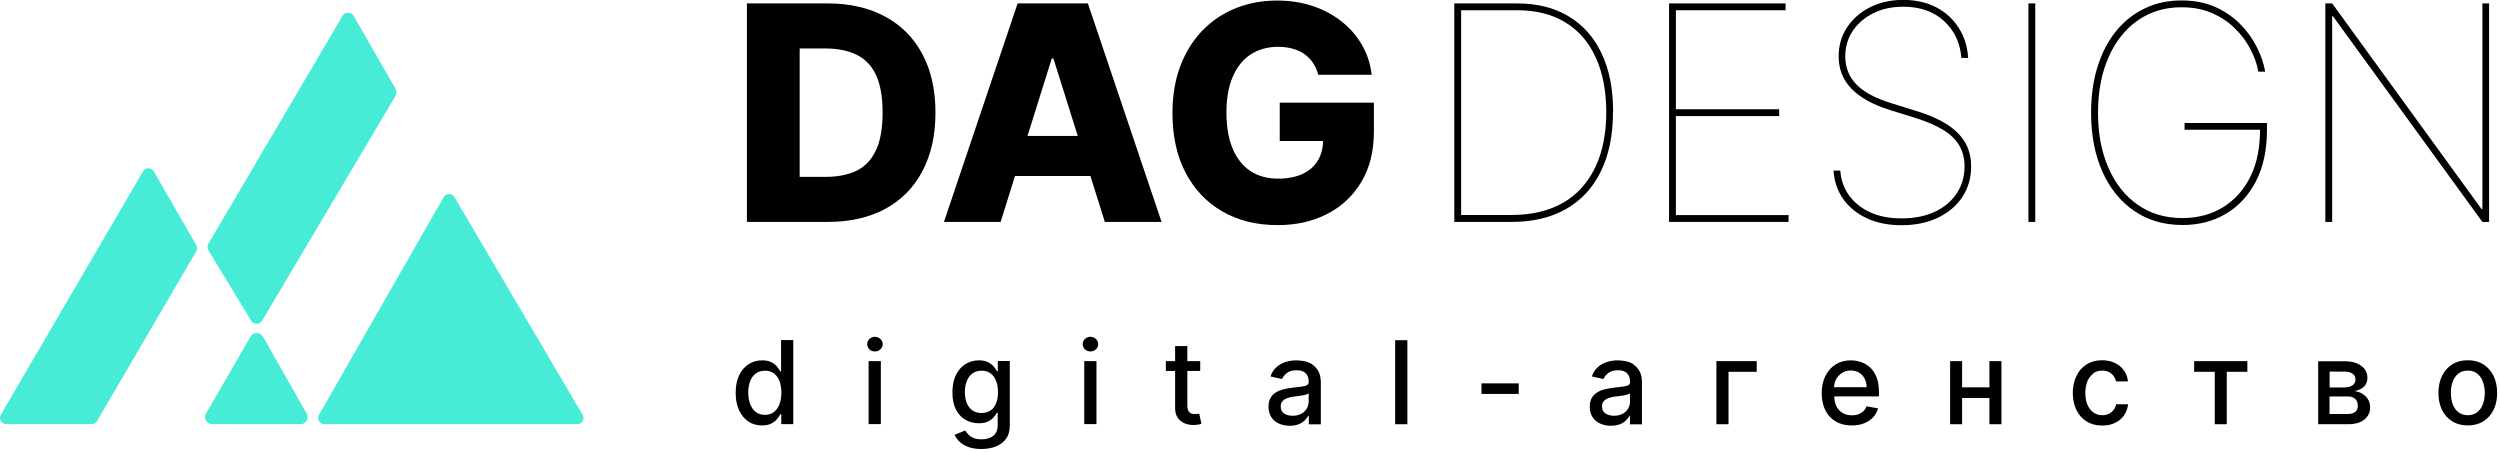
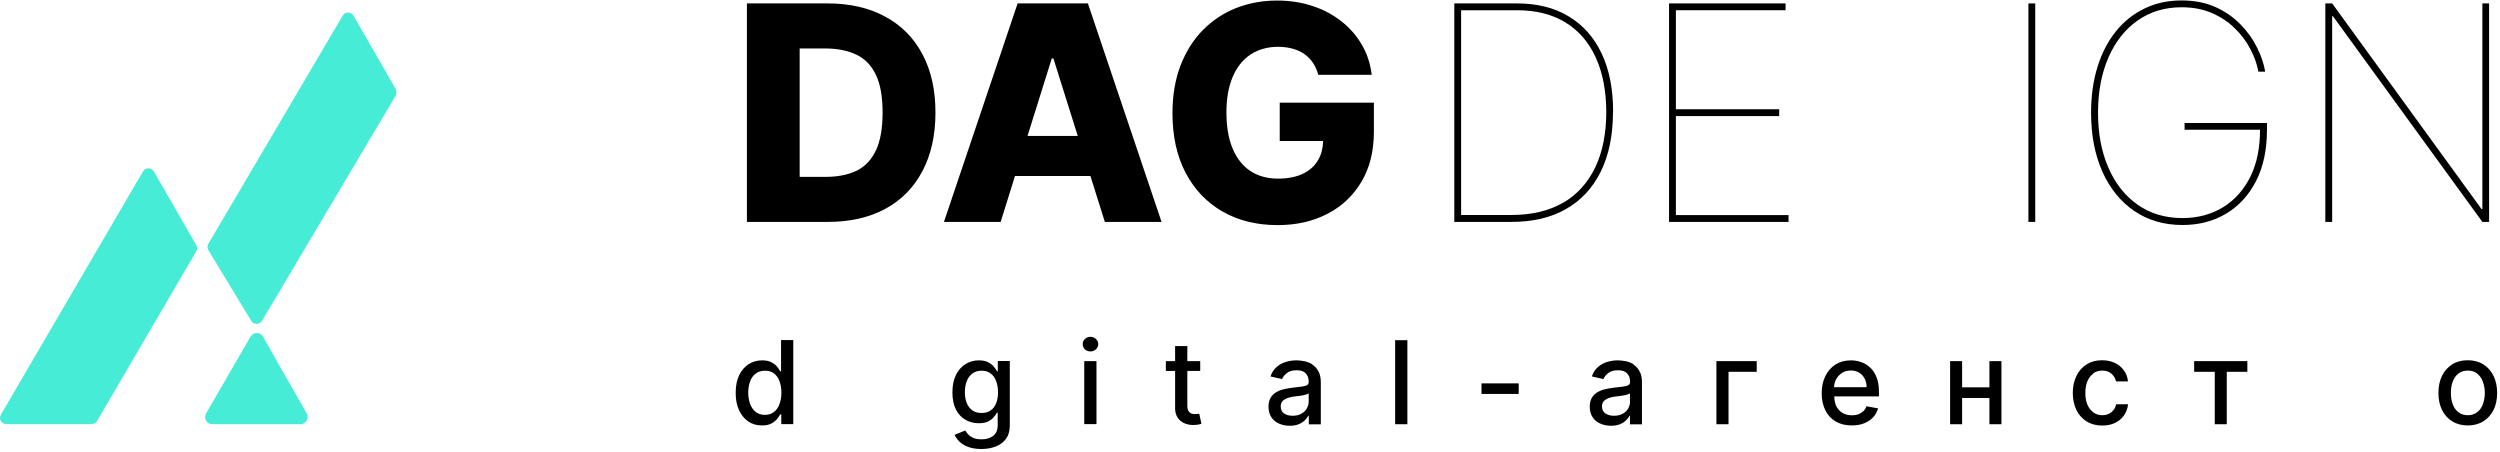
<svg xmlns="http://www.w3.org/2000/svg" width="227" height="41" viewBox="0 0 227 41" fill="none">
  <g clip-path="url(#clip0_53_272)">
    <path d="M80.36 1.5C78.9 0.71 77.16 0.31 75.14 0.31H67.82V20.15H75.15C77.16 20.15 78.91 19.76 80.37 18.97C81.84 18.18 82.96 17.04 83.75 15.55C84.54 14.06 84.94 12.29 84.94 10.22C84.94 8.15 84.54 6.39 83.75 4.91C82.96 3.42 81.83 2.29 80.36 1.5ZM79.53 13.65C79.14 14.5 78.55 15.12 77.78 15.5C77.01 15.87 76.07 16.06 74.96 16.06H72.61V4.4H74.9C76.04 4.4 76.99 4.59 77.77 4.97C78.55 5.34 79.14 5.96 79.54 6.81C79.94 7.66 80.14 8.79 80.14 10.22C80.14 11.65 79.94 12.79 79.54 13.65H79.53Z" fill="black" />
    <path d="M92.4 0.31L85.71 20.15H90.86L92.16 15.98H99.01L100.32 20.15H105.47L98.78 0.31H92.4ZM93.3 12.34L95.5 5.31H95.65L97.86 12.34H93.29H93.3Z" fill="black" />
    <path d="M116.21 12.8H120.14C120.12 13.47 119.97 14.06 119.67 14.56C119.35 15.09 118.89 15.5 118.28 15.79C117.67 16.07 116.93 16.22 116.05 16.22C115.06 16.22 114.21 15.98 113.51 15.51C112.81 15.04 112.28 14.35 111.91 13.46C111.54 12.56 111.36 11.48 111.36 10.21C111.36 8.94 111.55 7.87 111.93 6.98C112.31 6.09 112.85 5.41 113.55 4.95C114.25 4.49 115.09 4.25 116.05 4.25C116.53 4.25 116.97 4.31 117.37 4.42C117.77 4.53 118.13 4.69 118.44 4.91C118.75 5.13 119.01 5.4 119.22 5.71C119.43 6.02 119.59 6.38 119.7 6.79H124.55C124.43 5.8 124.14 4.89 123.66 4.07C123.18 3.24 122.56 2.53 121.79 1.93C121.03 1.33 120.15 0.86 119.16 0.54C118.17 0.21 117.1 0.05 115.95 0.05C114.63 0.05 113.39 0.28 112.24 0.73C111.1 1.18 110.09 1.85 109.22 2.73C108.36 3.61 107.68 4.68 107.19 5.95C106.71 7.21 106.46 8.65 106.46 10.28C106.46 12.37 106.86 14.18 107.66 15.7C108.46 17.22 109.58 18.39 111.01 19.21C112.44 20.03 114.11 20.44 116 20.44C117.71 20.44 119.21 20.1 120.52 19.42C121.84 18.74 122.87 17.77 123.62 16.5C124.38 15.23 124.75 13.71 124.75 11.94V9.32H116.2V12.82L116.21 12.8Z" fill="black" />
    <path d="M70.92 33.72H70.85C70.78 33.6 70.69 33.46 70.57 33.31C70.45 33.15 70.28 33.02 70.06 32.9C69.84 32.78 69.56 32.72 69.2 32.72C68.74 32.72 68.33 32.84 67.97 33.07C67.61 33.3 67.32 33.64 67.11 34.08C66.9 34.52 66.8 35.05 66.8 35.67C66.8 36.29 66.9 36.82 67.11 37.26C67.32 37.7 67.6 38.04 67.96 38.28C68.32 38.52 68.73 38.63 69.2 38.63C69.55 38.63 69.83 38.57 70.05 38.45C70.27 38.33 70.44 38.2 70.56 38.04C70.69 37.88 70.78 37.74 70.85 37.62H70.94V38.51H72.03V30.88H70.92V33.71V33.72ZM70.77 36.71C70.66 37.01 70.49 37.25 70.26 37.42C70.04 37.59 69.77 37.67 69.45 37.67C69.13 37.67 68.84 37.58 68.62 37.41C68.4 37.23 68.23 36.99 68.11 36.68C68 36.37 67.94 36.03 67.94 35.65C67.94 35.27 68 34.93 68.11 34.63C68.22 34.33 68.39 34.09 68.62 33.92C68.84 33.75 69.12 33.66 69.46 33.66C69.8 33.66 70.06 33.74 70.28 33.91C70.5 34.08 70.67 34.31 70.78 34.61C70.89 34.91 70.95 35.26 70.95 35.65C70.95 36.04 70.89 36.41 70.77 36.71Z" fill="black" />
-     <path d="M79.98 32.79H78.87V38.51H79.98V32.79Z" fill="black" />
-     <path d="M79.44 30.58C79.25 30.58 79.08 30.65 78.94 30.78C78.8 30.91 78.74 31.07 78.74 31.25C78.74 31.43 78.81 31.59 78.94 31.72C79.08 31.85 79.25 31.91 79.44 31.91C79.63 31.91 79.8 31.85 79.94 31.72C80.08 31.59 80.15 31.43 80.15 31.25C80.15 31.07 80.08 30.91 79.94 30.78C79.8 30.65 79.64 30.58 79.44 30.58Z" fill="black" />
    <path d="M90.62 33.72H90.54C90.47 33.6 90.38 33.46 90.25 33.31C90.13 33.15 89.96 33.02 89.74 32.9C89.52 32.78 89.23 32.72 88.88 32.72C88.42 32.72 88.01 32.84 87.65 33.07C87.29 33.3 87 33.63 86.79 34.07C86.58 34.5 86.48 35.03 86.48 35.63C86.48 36.23 86.58 36.75 86.79 37.17C87 37.58 87.29 37.9 87.65 38.11C88.01 38.32 88.42 38.43 88.87 38.43C89.22 38.43 89.5 38.38 89.72 38.27C89.94 38.16 90.11 38.03 90.23 37.88C90.36 37.73 90.45 37.6 90.52 37.47H90.59V38.6C90.59 39.05 90.45 39.37 90.18 39.58C89.9 39.79 89.56 39.89 89.13 39.89C88.82 39.89 88.57 39.85 88.37 39.76C88.18 39.67 88.02 39.57 87.91 39.44C87.8 39.32 87.71 39.2 87.64 39.09L86.68 39.48C86.78 39.71 86.94 39.93 87.14 40.12C87.35 40.32 87.61 40.47 87.94 40.59C88.27 40.71 88.66 40.77 89.11 40.77C89.6 40.77 90.03 40.69 90.42 40.54C90.81 40.39 91.12 40.15 91.35 39.84C91.58 39.52 91.69 39.12 91.69 38.63V32.78H90.6V33.71L90.62 33.72ZM90.44 36.63C90.33 36.91 90.16 37.13 89.93 37.28C89.71 37.43 89.44 37.5 89.12 37.5C88.8 37.5 88.51 37.42 88.29 37.26C88.07 37.1 87.9 36.88 87.78 36.6C87.67 36.32 87.61 35.99 87.61 35.61C87.61 35.23 87.67 34.91 87.78 34.62C87.89 34.32 88.06 34.09 88.29 33.92C88.51 33.75 88.79 33.66 89.13 33.66C89.47 33.66 89.73 33.74 89.95 33.91C90.17 34.07 90.34 34.3 90.45 34.6C90.56 34.89 90.62 35.23 90.62 35.62C90.62 36.01 90.56 36.35 90.44 36.64V36.63Z" fill="black" />
    <path d="M99.56 32.79H98.45V38.51H99.56V32.79Z" fill="black" />
    <path d="M99.01 30.58C98.82 30.58 98.65 30.65 98.51 30.78C98.37 30.91 98.31 31.07 98.31 31.25C98.31 31.43 98.38 31.59 98.51 31.72C98.65 31.85 98.82 31.91 99.01 31.91C99.2 31.91 99.37 31.85 99.51 31.72C99.65 31.59 99.72 31.43 99.72 31.25C99.72 31.07 99.65 30.91 99.51 30.78C99.37 30.65 99.21 30.58 99.01 30.58Z" fill="black" />
    <path d="M108.73 37.58C108.66 37.59 108.58 37.6 108.5 37.6C108.38 37.6 108.27 37.58 108.16 37.54C108.06 37.5 107.98 37.43 107.91 37.32C107.85 37.21 107.81 37.05 107.81 36.83V33.68H108.98V32.79H107.81V31.42H106.7V32.79H105.86V33.68H106.7V37.06C106.7 37.41 106.78 37.69 106.93 37.92C107.09 38.15 107.29 38.32 107.54 38.43C107.79 38.54 108.07 38.59 108.36 38.59C108.54 38.59 108.69 38.57 108.81 38.55C108.93 38.53 109.02 38.5 109.09 38.48L108.89 37.56C108.89 37.56 108.8 37.58 108.73 37.59V37.58Z" fill="black" />
    <path d="M119.17 33.09C118.95 32.95 118.71 32.85 118.45 32.8C118.19 32.75 117.95 32.72 117.72 32.72C117.37 32.72 117.05 32.77 116.73 32.87C116.42 32.97 116.14 33.12 115.9 33.34C115.66 33.55 115.48 33.83 115.36 34.18L116.41 34.42C116.49 34.22 116.64 34.04 116.85 33.87C117.07 33.7 117.36 33.62 117.74 33.62C118.12 33.62 118.37 33.71 118.55 33.89C118.73 34.07 118.83 34.32 118.83 34.65V34.68C118.83 34.81 118.78 34.91 118.68 34.97C118.58 35.03 118.43 35.07 118.21 35.1C118 35.12 117.72 35.16 117.38 35.2C117.11 35.23 116.84 35.28 116.58 35.34C116.32 35.4 116.08 35.49 115.87 35.62C115.66 35.74 115.49 35.91 115.37 36.12C115.25 36.33 115.18 36.59 115.18 36.92C115.18 37.3 115.27 37.61 115.43 37.87C115.6 38.13 115.83 38.33 116.13 38.46C116.42 38.59 116.75 38.66 117.11 38.66C117.43 38.66 117.7 38.61 117.92 38.52C118.14 38.43 118.33 38.31 118.47 38.17C118.61 38.03 118.72 37.89 118.79 37.75H118.84V38.53H119.93V34.73C119.93 34.31 119.86 33.97 119.71 33.71C119.57 33.45 119.38 33.24 119.15 33.1L119.17 33.09ZM118.83 36.45C118.83 36.68 118.77 36.89 118.66 37.09C118.54 37.29 118.38 37.45 118.16 37.57C117.94 37.69 117.68 37.75 117.37 37.75C117.06 37.75 116.79 37.68 116.59 37.54C116.39 37.4 116.29 37.19 116.29 36.91C116.29 36.71 116.34 36.55 116.45 36.43C116.56 36.31 116.7 36.22 116.87 36.15C117.05 36.09 117.25 36.04 117.46 36.01C117.55 36 117.67 35.98 117.8 35.97C117.94 35.95 118.08 35.93 118.22 35.91C118.36 35.89 118.49 35.86 118.6 35.82C118.71 35.79 118.79 35.75 118.83 35.71V36.45Z" fill="black" />
    <path d="M127.79 30.89H126.68V38.52H127.79V30.89Z" fill="black" />
    <path d="M137.9 34.81H134.52V35.77H137.9V34.81Z" fill="black" />
    <path d="M148.35 33.09C148.13 32.95 147.89 32.85 147.63 32.8C147.37 32.75 147.13 32.72 146.9 32.72C146.56 32.72 146.23 32.77 145.91 32.87C145.6 32.97 145.32 33.12 145.08 33.34C144.84 33.55 144.66 33.83 144.54 34.18L145.59 34.42C145.67 34.22 145.82 34.04 146.03 33.87C146.25 33.7 146.54 33.62 146.92 33.62C147.3 33.62 147.55 33.71 147.73 33.89C147.91 34.07 148.01 34.32 148.01 34.65V34.68C148.01 34.81 147.96 34.91 147.86 34.97C147.76 35.03 147.61 35.07 147.39 35.1C147.18 35.12 146.9 35.16 146.55 35.2C146.28 35.23 146.01 35.28 145.75 35.34C145.49 35.4 145.25 35.49 145.04 35.62C144.83 35.75 144.66 35.91 144.54 36.12C144.42 36.33 144.35 36.59 144.35 36.92C144.35 37.3 144.43 37.61 144.6 37.87C144.77 38.13 145 38.33 145.3 38.46C145.59 38.59 145.92 38.66 146.28 38.66C146.6 38.66 146.87 38.61 147.09 38.52C147.32 38.43 147.5 38.31 147.64 38.17C147.78 38.03 147.89 37.89 147.96 37.75H148V38.53H149.09V34.73C149.09 34.31 149.02 33.97 148.87 33.71C148.73 33.45 148.54 33.24 148.31 33.1L148.35 33.09ZM148.01 36.45C148.01 36.68 147.95 36.89 147.84 37.09C147.73 37.29 147.56 37.45 147.34 37.57C147.12 37.69 146.86 37.75 146.55 37.75C146.24 37.75 145.98 37.68 145.77 37.54C145.57 37.4 145.46 37.19 145.46 36.91C145.46 36.71 145.51 36.55 145.62 36.43C145.73 36.31 145.87 36.22 146.04 36.15C146.22 36.09 146.42 36.04 146.63 36.01C146.72 36 146.84 35.98 146.97 35.97C147.11 35.95 147.25 35.93 147.39 35.91C147.53 35.89 147.66 35.86 147.77 35.82C147.88 35.79 147.96 35.75 148 35.71V36.45H148.01Z" fill="black" />
    <path d="M155.85 38.52H156.95V33.76H159.51V32.79H155.85V38.52Z" fill="black" />
    <path d="M169.81 33.38C169.57 33.15 169.3 32.98 168.99 32.88C168.69 32.77 168.37 32.72 168.05 32.72C167.52 32.72 167.05 32.85 166.66 33.1C166.27 33.35 165.96 33.7 165.74 34.15C165.52 34.6 165.41 35.11 165.41 35.7C165.41 36.29 165.52 36.81 165.74 37.25C165.96 37.69 166.27 38.03 166.68 38.27C167.09 38.51 167.57 38.63 168.14 38.63C168.56 38.63 168.93 38.57 169.25 38.44C169.58 38.31 169.85 38.13 170.07 37.9C170.29 37.67 170.44 37.39 170.53 37.08L169.48 36.89C169.41 37.07 169.32 37.22 169.19 37.34C169.06 37.46 168.91 37.55 168.74 37.62C168.57 37.68 168.37 37.71 168.16 37.71C167.83 37.71 167.55 37.64 167.31 37.5C167.07 37.36 166.88 37.15 166.74 36.89C166.62 36.64 166.56 36.34 166.55 35.99H170.61V35.6C170.61 35.08 170.54 34.64 170.4 34.28C170.26 33.91 170.07 33.62 169.83 33.39L169.81 33.38ZM166.53 35.16C166.54 34.92 166.6 34.68 166.7 34.47C166.83 34.22 167.01 34.03 167.24 33.87C167.47 33.72 167.75 33.64 168.06 33.64C168.35 33.64 168.6 33.71 168.81 33.84C169.03 33.97 169.19 34.15 169.31 34.38C169.43 34.61 169.49 34.87 169.49 35.16H166.52H166.53Z" fill="black" />
    <path d="M180.64 35.17H178.16V32.79H177.07V38.52H178.16V36.14H180.64V38.52H181.73V32.79H180.64V35.17Z" fill="black" />
    <path d="M190.06 33.9C190.29 33.74 190.57 33.65 190.88 33.65C191.24 33.65 191.52 33.75 191.73 33.94C191.94 34.13 192.08 34.36 192.14 34.63H193.22C193.18 34.24 193.06 33.91 192.84 33.62C192.63 33.33 192.36 33.11 192.02 32.95C191.68 32.79 191.29 32.71 190.86 32.71C190.32 32.71 189.85 32.84 189.46 33.09C189.06 33.34 188.75 33.69 188.54 34.14C188.32 34.58 188.21 35.1 188.21 35.68C188.21 36.26 188.32 36.76 188.53 37.21C188.74 37.65 189.05 38 189.45 38.26C189.85 38.51 190.33 38.64 190.88 38.64C191.33 38.64 191.73 38.56 192.06 38.39C192.4 38.22 192.67 38 192.87 37.7C193.07 37.4 193.19 37.08 193.23 36.71H192.15C192.1 36.92 192.02 37.09 191.9 37.24C191.78 37.39 191.64 37.5 191.47 37.58C191.3 37.66 191.11 37.7 190.9 37.7C190.58 37.7 190.31 37.62 190.08 37.45C189.85 37.28 189.67 37.05 189.54 36.75C189.41 36.45 189.35 36.09 189.35 35.67C189.35 35.25 189.42 34.91 189.54 34.61C189.67 34.31 189.85 34.08 190.08 33.92L190.06 33.9Z" fill="black" />
    <path d="M199.23 33.76H201.1V38.52H202.19V33.76H204.06V32.79H199.23V33.76Z" fill="black" />
-     <path d="M214.49 35.74C214.28 35.62 214.04 35.54 213.79 35.51C214.14 35.44 214.43 35.31 214.64 35.12C214.85 34.92 214.96 34.66 214.96 34.32C214.96 33.85 214.77 33.48 214.39 33.21C214.01 32.93 213.5 32.8 212.86 32.8H210.49V38.52H213.22C213.64 38.52 213.99 38.46 214.29 38.33C214.59 38.2 214.81 38.02 214.97 37.79C215.13 37.56 215.21 37.29 215.21 36.99C215.21 36.7 215.14 36.46 215.01 36.25C214.88 36.04 214.71 35.88 214.5 35.76L214.49 35.74ZM211.53 33.74H212.86C213.18 33.74 213.42 33.8 213.61 33.93C213.79 34.05 213.88 34.23 213.88 34.45C213.88 34.6 213.84 34.73 213.76 34.84C213.68 34.95 213.56 35.03 213.41 35.09C213.26 35.15 213.08 35.18 212.87 35.18H211.53V33.74ZM213.86 37.39C213.7 37.52 213.49 37.59 213.21 37.59H211.52V36H213.21C213.49 36 213.7 36.08 213.86 36.23C214.02 36.38 214.09 36.59 214.09 36.86C214.09 37.09 214.01 37.26 213.86 37.4V37.39Z" fill="black" />
    <path d="M226.41 34.12C226.19 33.68 225.88 33.33 225.48 33.08C225.08 32.83 224.61 32.71 224.07 32.71C223.53 32.71 223.07 32.83 222.67 33.08C222.27 33.33 221.96 33.67 221.74 34.12C221.52 34.56 221.41 35.08 221.41 35.68C221.41 36.28 221.52 36.79 221.74 37.23C221.96 37.67 222.27 38.02 222.67 38.26C223.07 38.51 223.54 38.63 224.07 38.63C224.6 38.63 225.08 38.51 225.48 38.26C225.88 38.01 226.19 37.67 226.41 37.23C226.63 36.79 226.74 36.27 226.74 35.68C226.74 35.09 226.63 34.57 226.41 34.12ZM225.45 36.69C225.34 37 225.17 37.24 224.94 37.42C224.71 37.6 224.42 37.7 224.08 37.7C223.74 37.7 223.44 37.61 223.21 37.42C222.98 37.24 222.81 36.99 222.7 36.69C222.59 36.38 222.54 36.05 222.54 35.68C222.54 35.31 222.59 34.98 222.7 34.67C222.81 34.36 222.98 34.11 223.21 33.93C223.44 33.74 223.73 33.65 224.08 33.65C224.43 33.65 224.72 33.74 224.94 33.93C225.17 34.12 225.34 34.36 225.45 34.67C225.56 34.98 225.62 35.31 225.62 35.68C225.62 36.05 225.56 36.38 225.45 36.69Z" fill="black" />
    <path d="M146.47 10.15C146.47 8.09 146.13 6.33 145.43 4.86C144.74 3.39 143.74 2.27 142.44 1.49C141.14 0.7 139.58 0.31 137.75 0.31H132.05V20.15H137.24C139.18 20.15 140.84 19.76 142.21 18.97C143.59 18.18 144.63 17.05 145.36 15.56C146.09 14.07 146.46 12.27 146.46 10.16L146.47 10.15ZM141.92 18.41C140.64 19.15 139.08 19.52 137.24 19.52H132.67V0.93H137.75C139.47 0.93 140.93 1.3 142.13 2.03C143.33 2.76 144.25 3.81 144.88 5.19C145.52 6.57 145.84 8.22 145.85 10.15C145.85 12.11 145.52 13.79 144.85 15.19C144.18 16.59 143.21 17.67 141.92 18.42V18.41Z" fill="black" />
    <path d="M152.17 10.54H161.55V9.92H152.17V0.93H162.13V0.31H151.55V20.15H162.4V19.53H152.17V10.54Z" fill="black" />
-     <path d="M178.19 17.87C178.72 17.06 178.98 16.14 178.98 15.11C178.98 14.5 178.88 13.94 178.68 13.44C178.48 12.94 178.17 12.48 177.76 12.07C177.35 11.66 176.84 11.29 176.21 10.96C175.58 10.63 174.84 10.33 173.98 10.07L171.73 9.37C171.02 9.15 170.4 8.9 169.87 8.62C169.35 8.34 168.91 8.02 168.56 7.67C168.22 7.31 167.96 6.92 167.8 6.5C167.63 6.07 167.55 5.61 167.55 5.11C167.55 4.24 167.78 3.47 168.24 2.79C168.7 2.11 169.33 1.58 170.12 1.19C170.91 0.8 171.81 0.61 172.82 0.61C174.36 0.61 175.59 1.05 176.53 1.92C177.47 2.79 177.99 3.91 178.09 5.26H178.71C178.64 4.24 178.36 3.33 177.86 2.54C177.36 1.75 176.68 1.12 175.82 0.67C174.96 0.22 173.96 -0.01 172.83 -0.01C171.7 -0.01 170.69 0.21 169.8 0.66C168.91 1.11 168.22 1.72 167.71 2.49C167.2 3.26 166.95 4.13 166.95 5.11C166.95 6.26 167.33 7.24 168.1 8.04C168.88 8.85 170.04 9.5 171.6 9.99L173.85 10.69C174.92 11.02 175.79 11.39 176.45 11.8C177.12 12.21 177.6 12.69 177.91 13.23C178.22 13.77 178.38 14.39 178.38 15.1C178.38 16.04 178.14 16.86 177.66 17.57C177.19 18.28 176.52 18.84 175.66 19.24C174.81 19.63 173.81 19.83 172.68 19.83C171.55 19.83 170.64 19.65 169.82 19.28C169.01 18.91 168.37 18.4 167.9 17.75C167.43 17.1 167.16 16.35 167.1 15.49H166.48C166.55 16.46 166.84 17.32 167.36 18.07C167.89 18.81 168.61 19.4 169.51 19.82C170.41 20.24 171.47 20.45 172.68 20.45C173.89 20.45 175.03 20.22 175.98 19.76C176.93 19.3 177.67 18.67 178.2 17.86L178.19 17.87Z" fill="black" />
    <path d="M184.8 0.31H184.18V20.15H184.8V0.31Z" fill="black" />
    <path d="M198.36 11.78H205.21C205.21 13.41 204.93 14.82 204.36 15.99C203.76 17.22 202.92 18.16 201.85 18.82C200.78 19.47 199.55 19.8 198.17 19.8C196.61 19.8 195.25 19.4 194.1 18.59C192.95 17.78 192.06 16.66 191.44 15.22C190.81 13.78 190.5 12.12 190.5 10.23C190.5 8.34 190.82 6.65 191.45 5.21C192.08 3.77 192.97 2.65 194.1 1.86C195.24 1.06 196.57 0.66 198.09 0.66C199.11 0.66 200.02 0.83 200.83 1.18C201.64 1.53 202.34 1.99 202.92 2.57C203.51 3.14 203.99 3.78 204.34 4.47C204.7 5.15 204.94 5.84 205.06 6.51H205.68C205.56 5.8 205.32 5.07 204.94 4.32C204.57 3.56 204.07 2.86 203.44 2.22C202.81 1.57 202.05 1.04 201.16 0.64C200.27 0.24 199.24 0.04 198.08 0.04C196.85 0.04 195.74 0.28 194.73 0.77C193.72 1.25 192.85 1.95 192.12 2.85C191.4 3.75 190.84 4.82 190.45 6.08C190.06 7.33 189.87 8.71 189.87 10.24C189.87 12.26 190.21 14.04 190.89 15.57C191.57 17.1 192.54 18.3 193.78 19.15C195.03 20 196.49 20.43 198.17 20.43C199.66 20.43 200.98 20.09 202.13 19.4C203.29 18.71 204.19 17.72 204.85 16.44C205.51 15.15 205.84 13.6 205.84 11.79V11.17H198.36V11.79V11.78Z" fill="black" />
    <path d="M211.76 1.47H211.83L225.4 20.15H226.01V0.31H225.4V18.98H225.32L211.76 0.31H211.14V20.15H211.76V1.47Z" fill="black" />
    <path d="M17.81 22.24L13.97 15.57C13.75 15.19 13.2 15.19 12.98 15.57L0.08 37.65C-0.14 38.03 0.13 38.51 0.58 38.51H8.31C8.51 38.51 8.7 38.4 8.81 38.23L17.82 22.82C17.92 22.64 17.92 22.42 17.82 22.24H17.81Z" fill="#46ECD6" />
    <path d="M35.94 8.1L32.1 1.43C31.88 1.05 31.33 1.05 31.11 1.43L18.92 22.13C18.81 22.31 18.81 22.54 18.92 22.72L22.81 29.13C23.03 29.5 23.57 29.5 23.79 29.13L35.92 8.7C36.03 8.52 36.03 8.3 35.92 8.12L35.94 8.1Z" fill="#46ECD6" />
    <path d="M22.75 30.56L18.71 37.54C18.46 37.97 18.77 38.52 19.27 38.52H27.28C27.78 38.52 28.09 37.98 27.85 37.55L23.88 30.57C23.63 30.13 23 30.13 22.75 30.57V30.56Z" fill="#46ECD6" />
-     <path d="M40.28 17.91L28.97 37.66C28.75 38.04 29.03 38.52 29.47 38.52H52.41C52.85 38.52 53.13 38.04 52.9 37.66L41.27 17.91C41.05 17.53 40.5 17.53 40.28 17.91Z" fill="#46ECD6" />
  </g>
  <defs>
    <clipPath id="clip0_53_272">
      <rect width="226.74" height="40.78" fill="black" />
    </clipPath>
  </defs>
</svg>